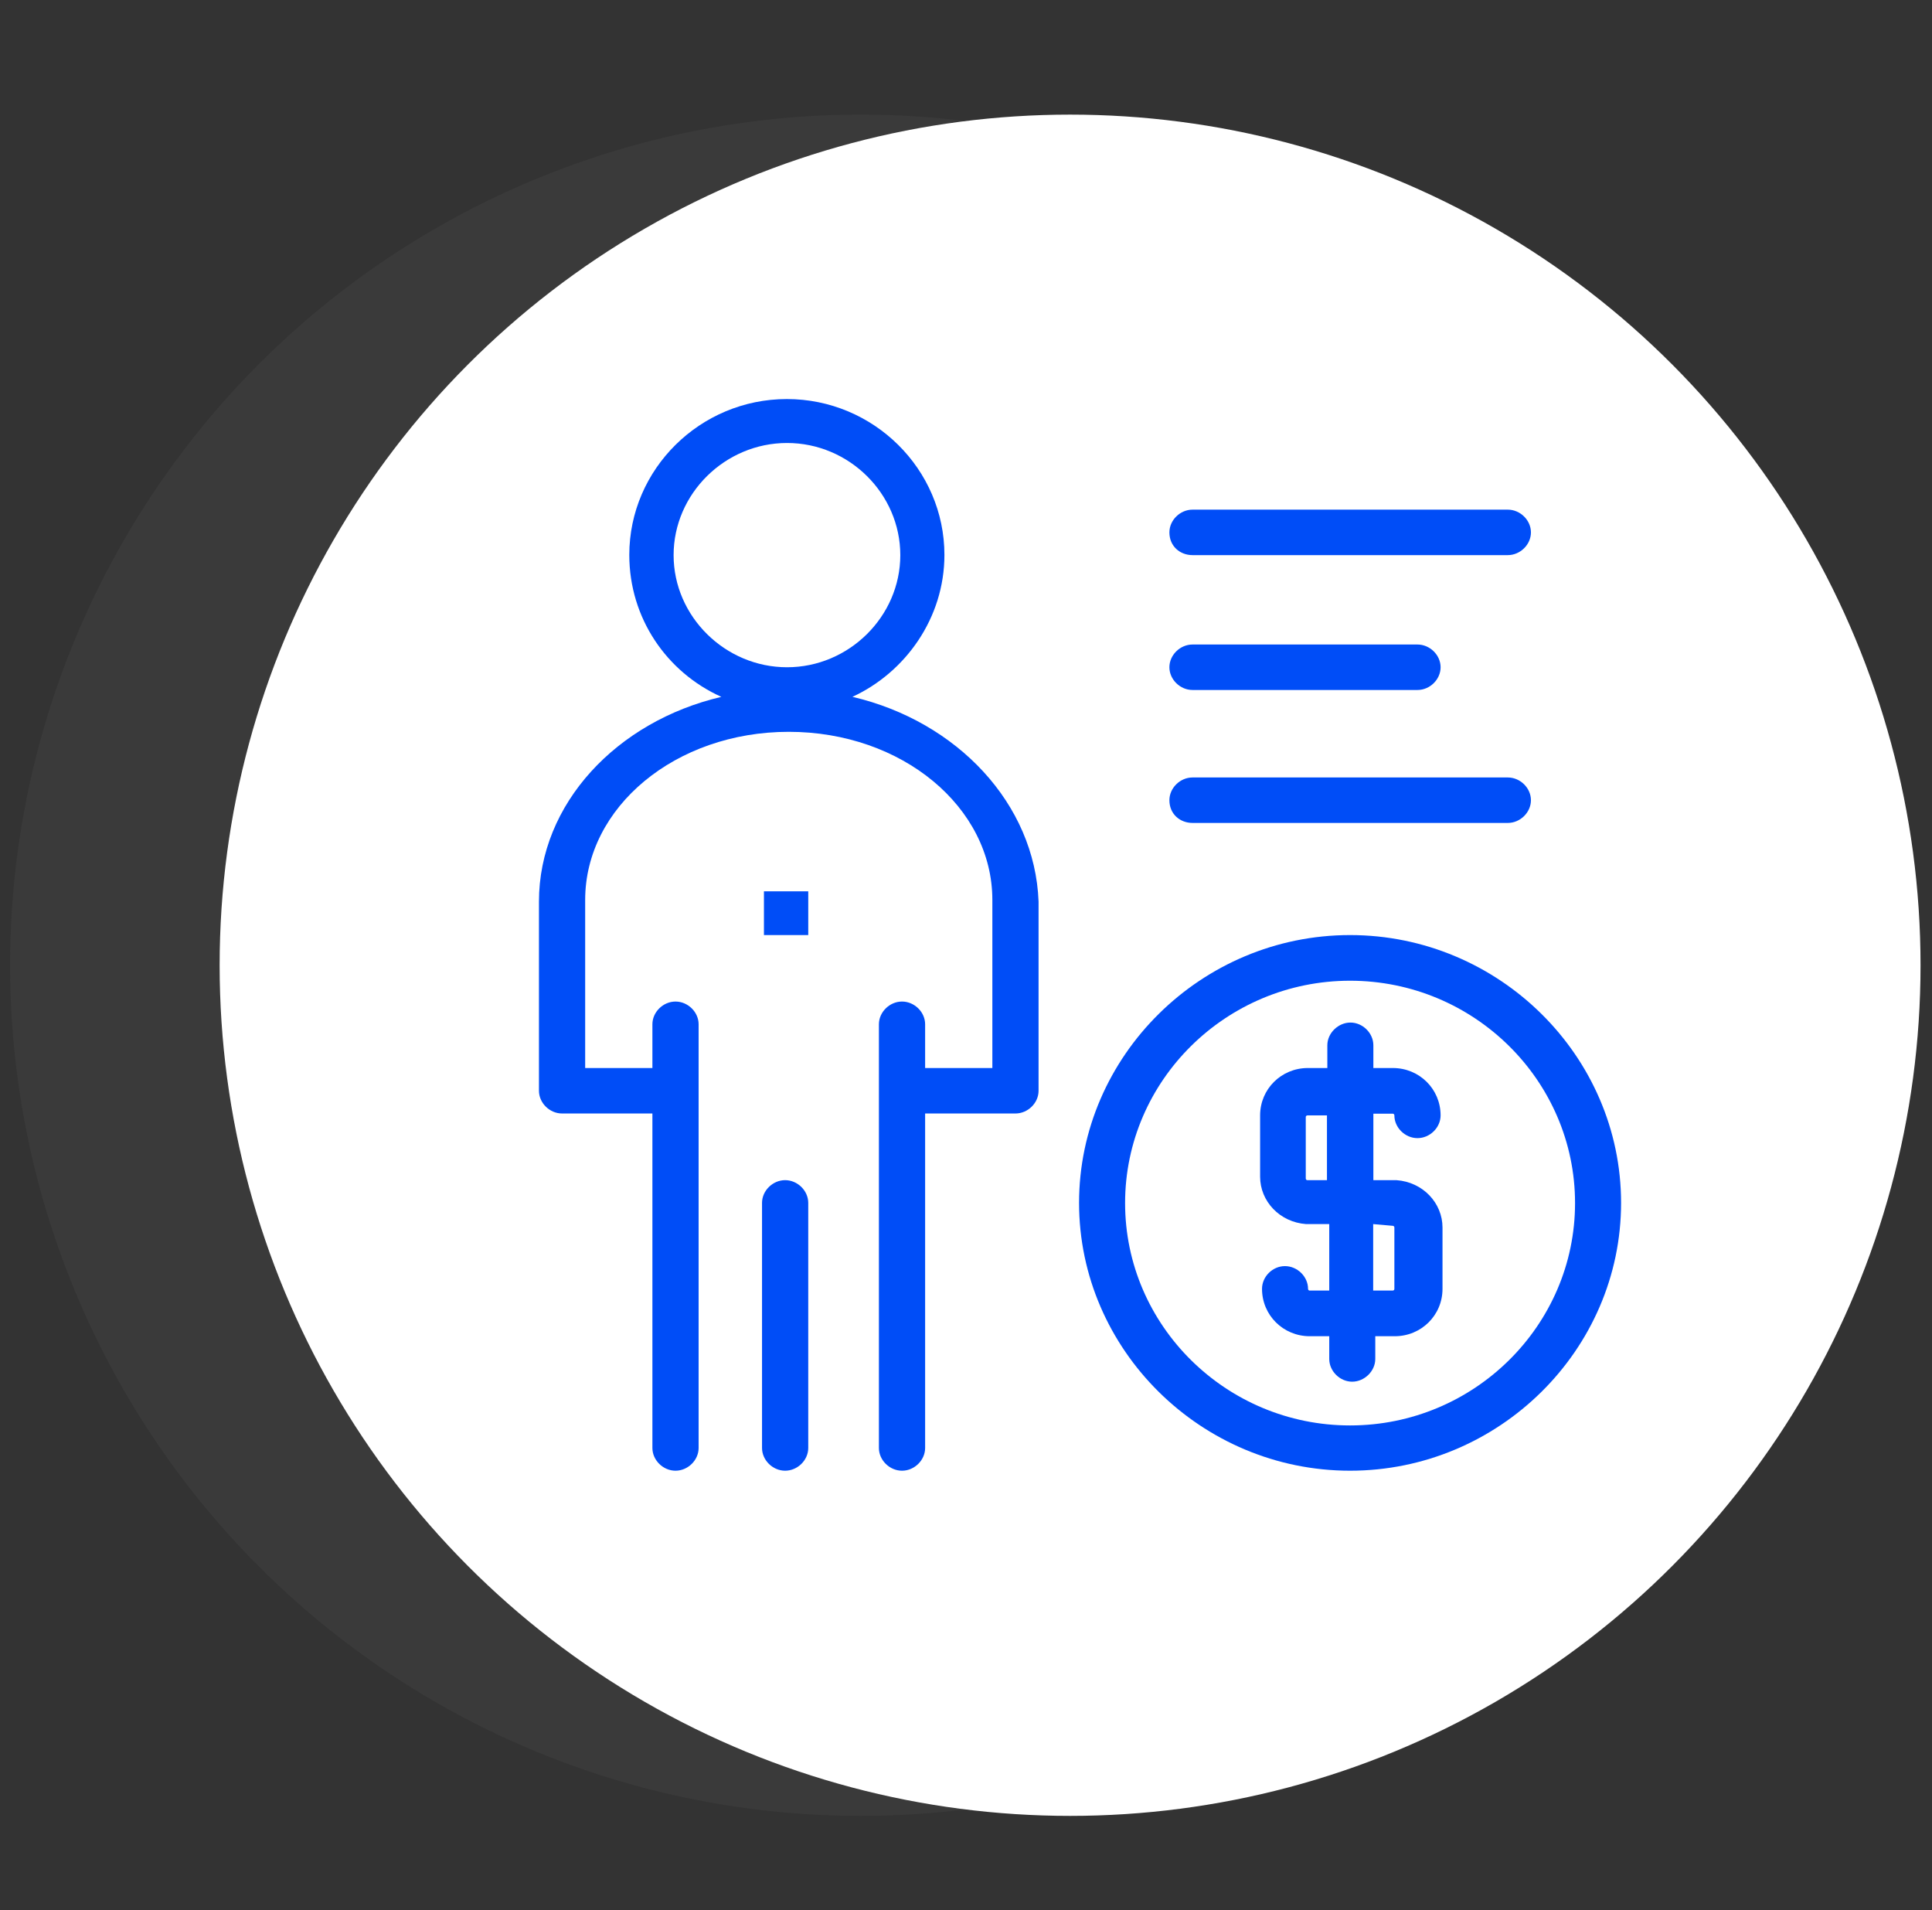
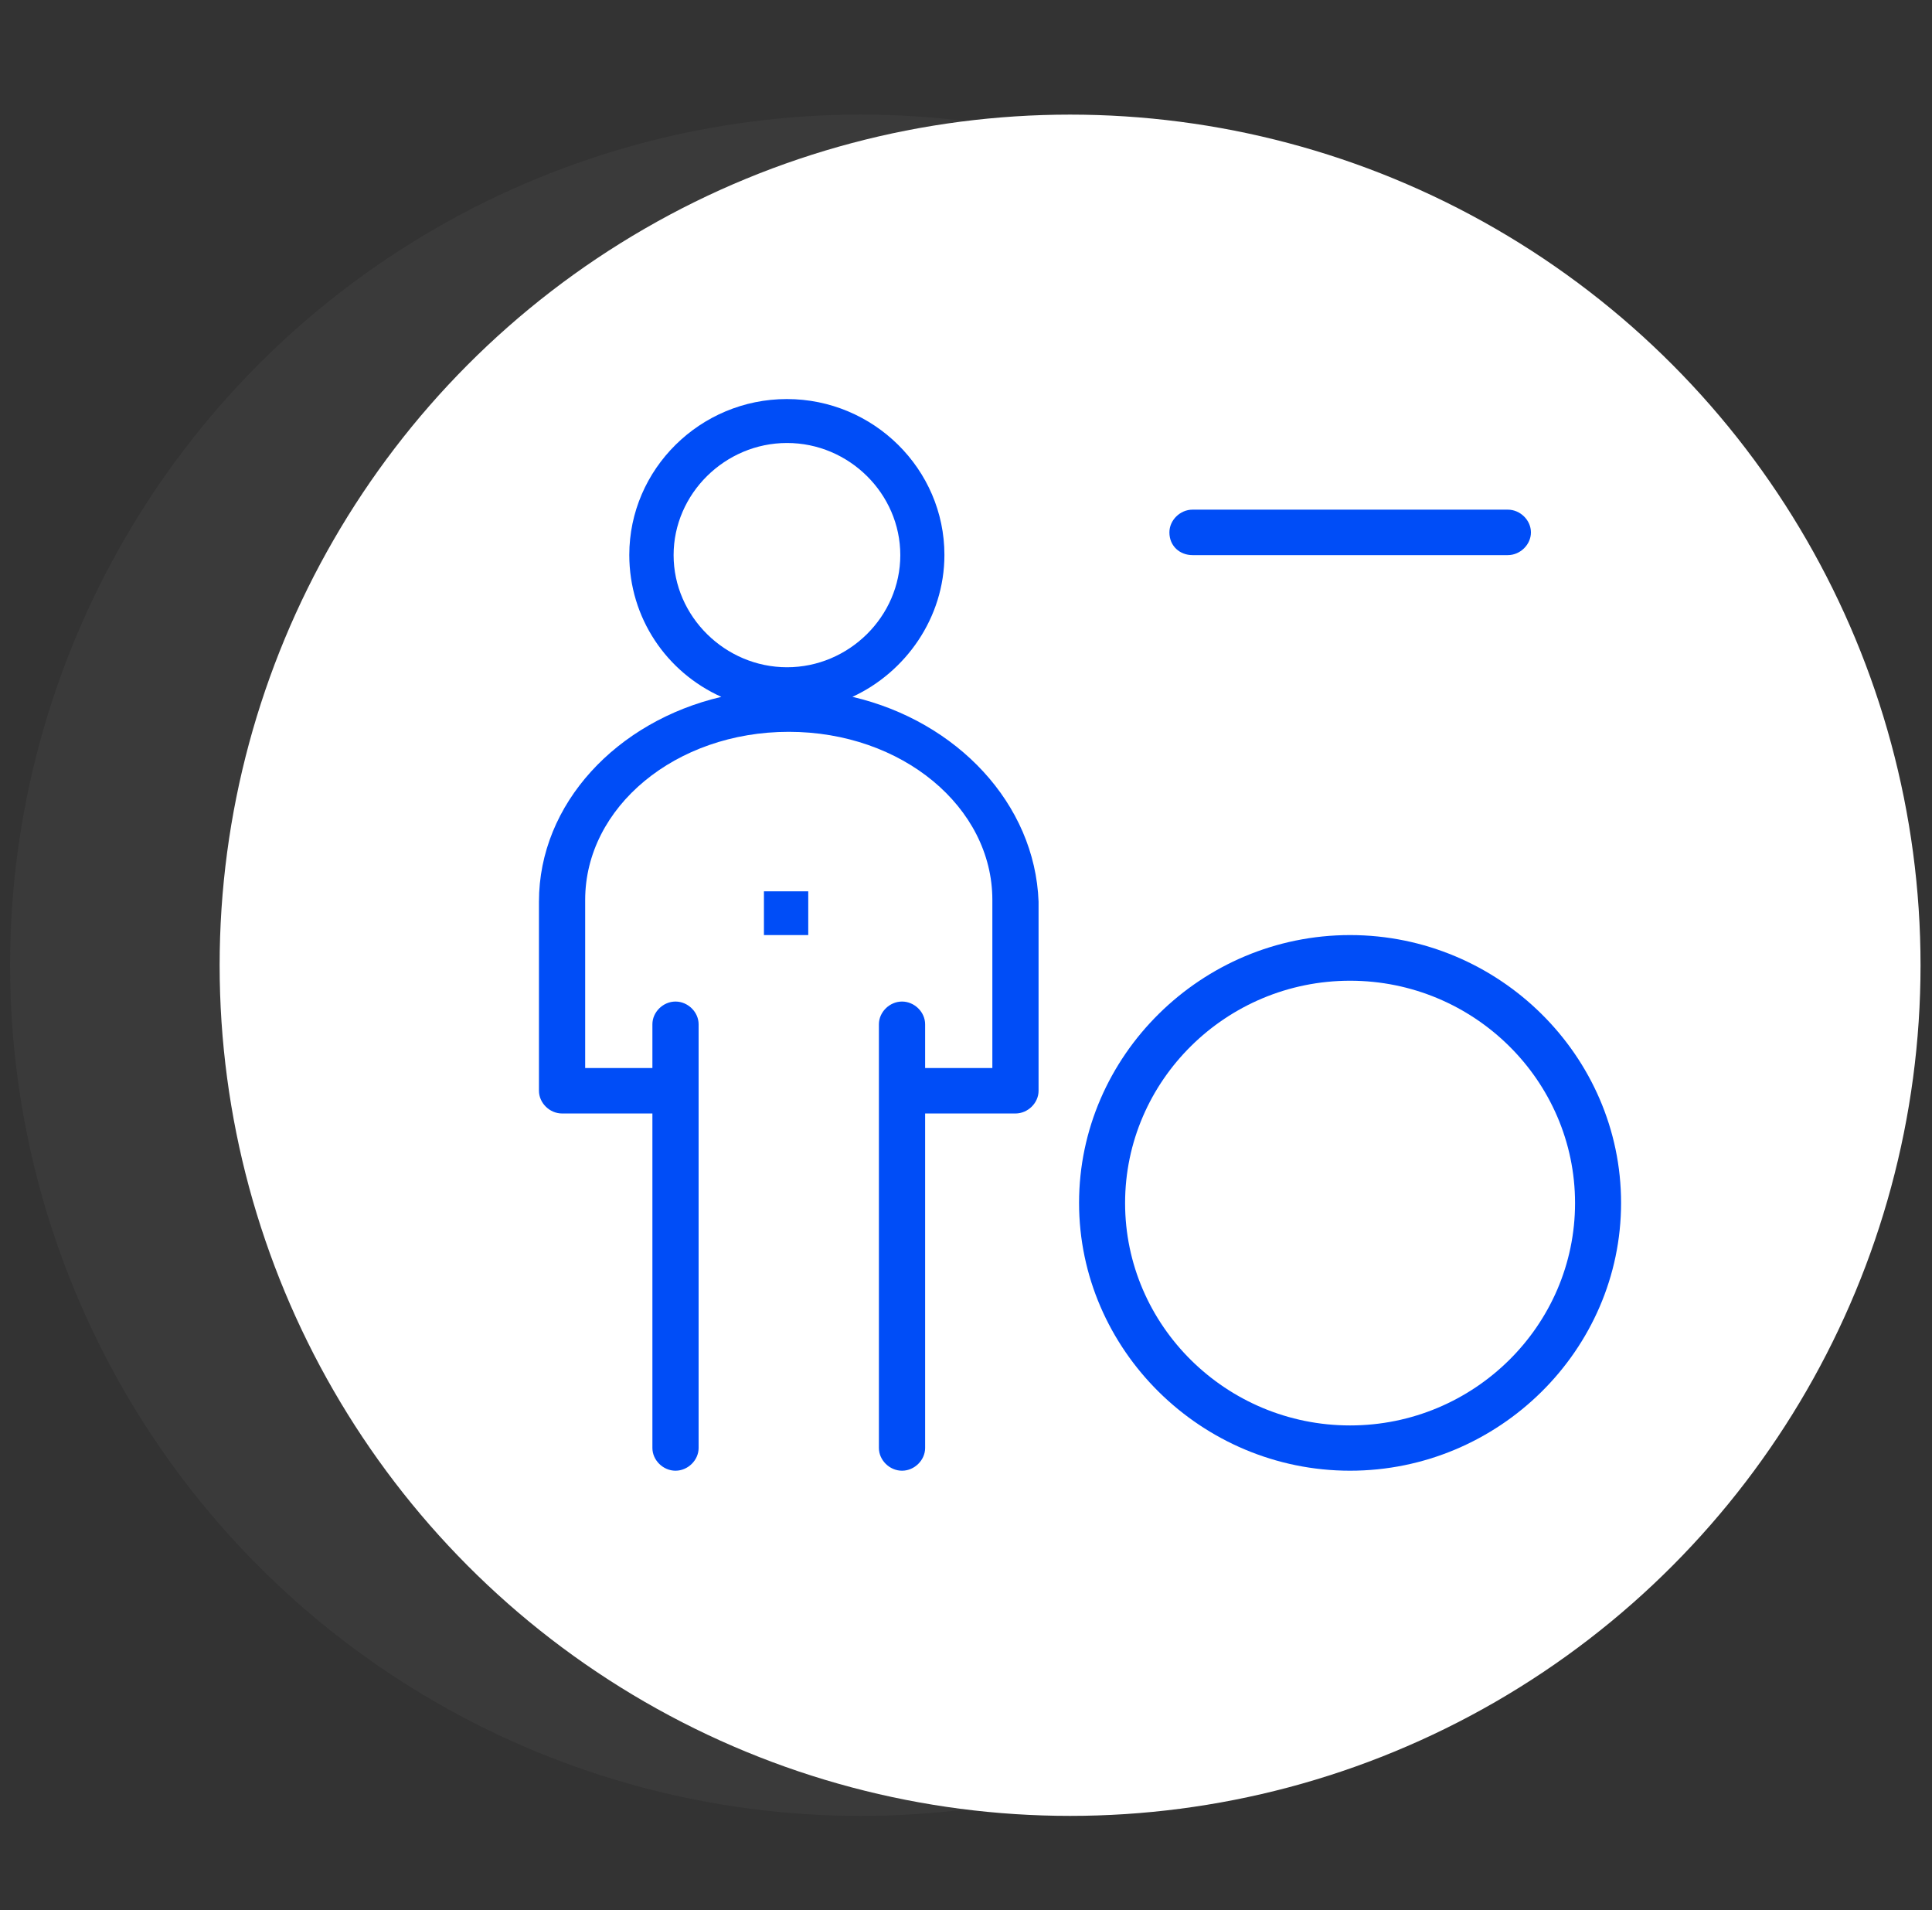
<svg xmlns="http://www.w3.org/2000/svg" id="Layer_1" data-name="Layer 1" viewBox="0 0 101.16 100">
  <rect x="0" y="0" width="101.16" height="100" fill="#333333" stroke="none" />
  <defs>
    <style>      .cls-1 {        fill: #878787;        opacity: .09;      }      .cls-2 {        fill: #fff;      }      .cls-3 {        fill: #004df7;      }    </style>
  </defs>
  <g>
    <circle class="cls-1" cx="45.06" cy="50.53" r="44.53" />
    <circle class="cls-2" cx="56.03" cy="50.53" r="44.53" />
  </g>
  <g id="_1913_Business_Management_Mind_Money_Person" data-name="1913, Business, Management, Mind, Money, Person">
    <g>
      <path class="cls-3" d="M44.63,36.48c2.78-1.28,4.82-4.13,4.82-7.43,0-4.49-3.71-8.16-8.25-8.16s-8.25,3.67-8.25,8.16c0,3.3,1.95,6.14,4.82,7.43-5.47,1.28-9.55,5.59-9.55,10.72v9.9c0,.64.56,1.19,1.21,1.19h4.73v17.51c0,.64.56,1.19,1.21,1.19s1.21-.55,1.21-1.19v-22.18c0-.64-.56-1.19-1.21-1.19s-1.21.55-1.21,1.19v2.29h-3.52v-8.8c0-4.86,4.73-8.8,10.66-8.8s10.66,3.94,10.66,8.8v8.8h-3.52v-2.29c0-.64-.56-1.19-1.21-1.19s-1.21.55-1.21,1.19v22.18c0,.64.56,1.19,1.21,1.19s1.21-.55,1.21-1.19v-17.51h4.73c.65,0,1.21-.55,1.21-1.19v-9.9c-.19-5.13-4.27-9.44-9.74-10.72ZM35.27,29.06c0-3.21,2.69-5.87,5.94-5.87s5.93,2.66,5.93,5.87-2.69,5.87-5.93,5.87-5.94-2.66-5.94-5.87Z" />
-       <path class="cls-3" d="M41.11,61.78c-.65,0-1.21.55-1.21,1.19v12.83c0,.64.56,1.19,1.21,1.19s1.21-.55,1.21-1.19v-12.83c0-.64-.56-1.19-1.21-1.19Z" />
      <rect class="cls-3" x="40" y="46.66" width="2.32" height="2.29" />
      <path class="cls-3" d="M70.69,48.95c-7.79,0-14.19,6.33-14.19,14.02s6.4,14.02,14.19,14.02,14.19-6.32,14.19-14.02-6.4-14.02-14.19-14.02ZM70.69,74.62c-6.49,0-11.78-5.23-11.78-11.64s5.29-11.64,11.78-11.64,11.78,5.23,11.78,11.64-5.29,11.64-11.78,11.64Z" />
-       <path class="cls-3" d="M72.92,58.3c.09,0,.09.09.09.09,0,.64.56,1.19,1.21,1.19s1.21-.55,1.21-1.19c0-1.38-1.11-2.48-2.5-2.48h-1.02v-1.19c0-.64-.56-1.19-1.2-1.19s-1.21.55-1.21,1.19v1.19h-1.02c-1.39,0-2.5,1.1-2.5,2.48v3.21c0,1.28,1.02,2.38,2.41,2.48h1.21v3.48h-1.02c-.09,0-.09-.09-.09-.09,0-.64-.56-1.19-1.21-1.19s-1.2.55-1.2,1.19c0,1.38,1.11,2.48,2.5,2.48h1.02v1.19c0,.64.56,1.19,1.2,1.19s1.21-.55,1.21-1.19v-1.19h1.02c1.39,0,2.5-1.1,2.5-2.48v-3.21c0-1.28-1.02-2.38-2.41-2.48h-1.21v-3.48h1.02ZM72.92,64.17c.09,0,.09.09.09.09v3.21c0,.09-.09.09-.09.09h-1.02v-3.48l1.02.09h0ZM69.48,61.78h-1.02c-.09,0-.09-.09-.09-.09v-3.21c0-.09.09-.09.09-.09h1.02v3.39Z" />
      <path class="cls-3" d="M62.44,29.06h16.51c.65,0,1.21-.55,1.21-1.19s-.56-1.19-1.21-1.19h-16.51c-.65,0-1.21.55-1.21,1.19,0,.73.56,1.19,1.21,1.19Z" />
-       <path class="cls-3" d="M62.44,36.12h11.78c.65,0,1.21-.55,1.21-1.19s-.56-1.19-1.21-1.19h-11.78c-.65,0-1.21.55-1.21,1.19s.56,1.19,1.21,1.19Z" />
-       <path class="cls-3" d="M62.44,43.08h16.51c.65,0,1.21-.55,1.21-1.19s-.56-1.19-1.21-1.19h-16.51c-.65,0-1.21.55-1.21,1.19,0,.73.56,1.19,1.21,1.19Z" />
    </g>
  </g>
</svg>